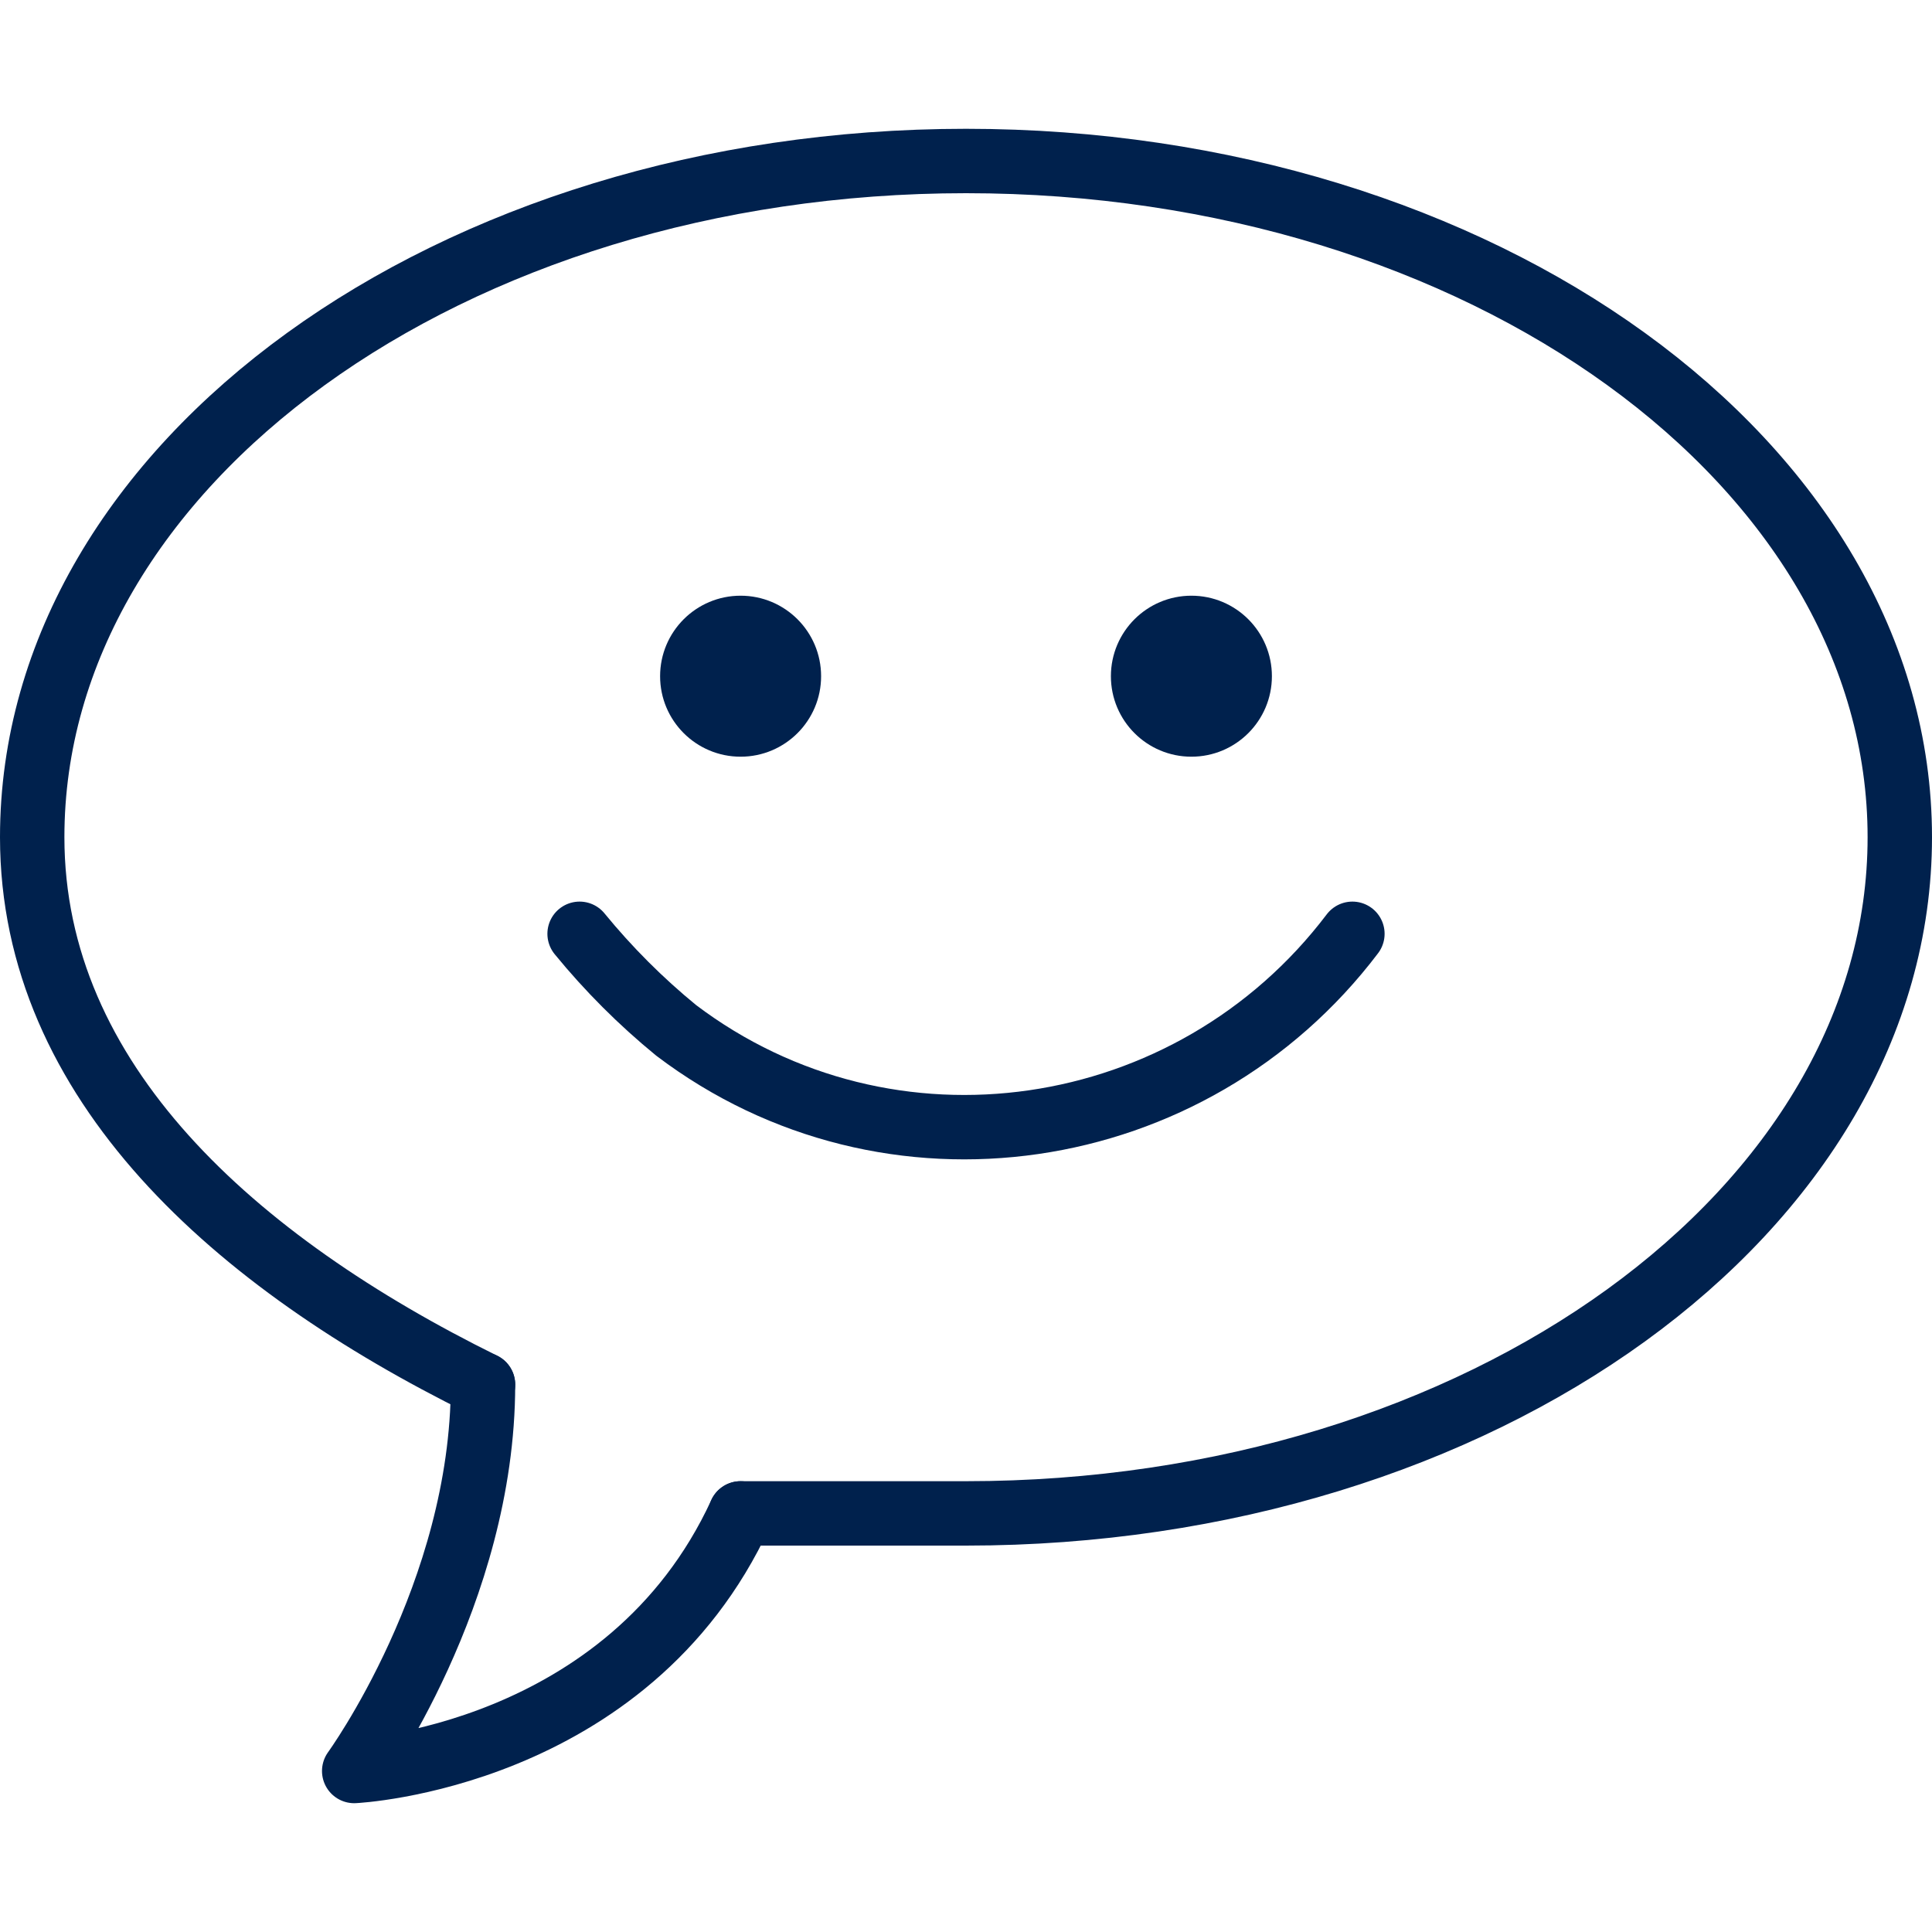
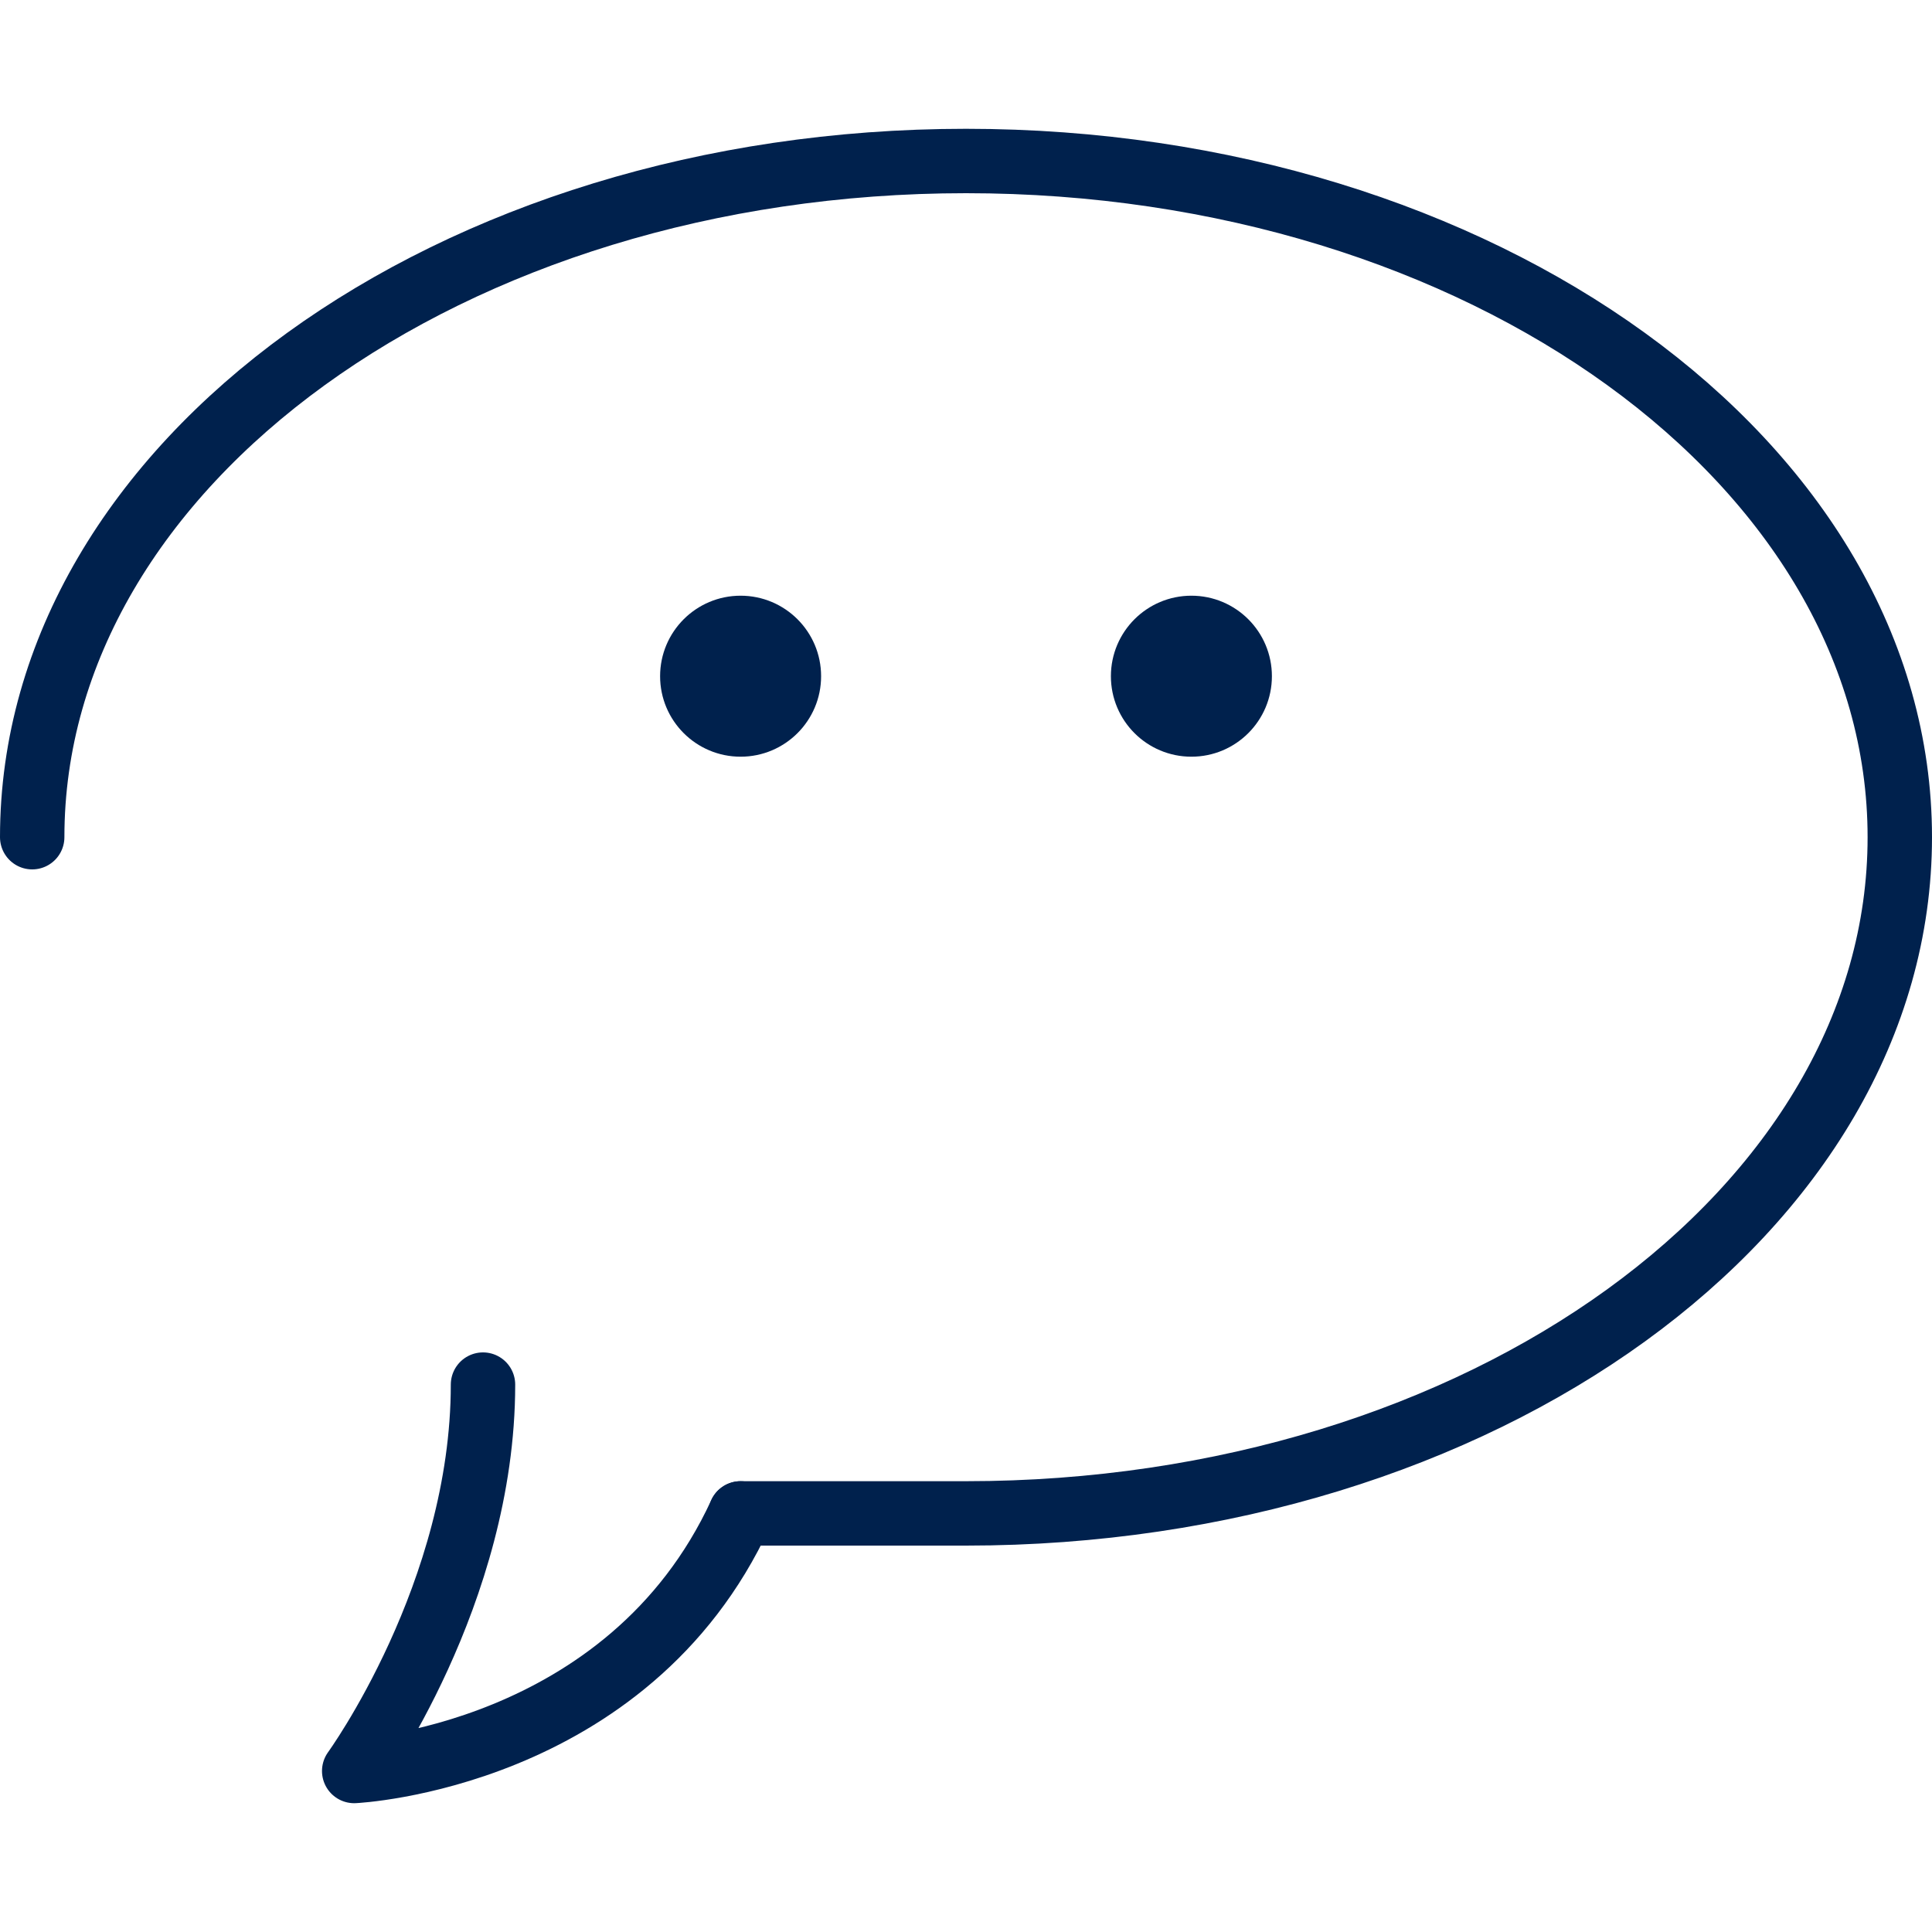
<svg xmlns="http://www.w3.org/2000/svg" version="1.1" id="Layer_1" x="0px" y="0px" viewBox="0 0 60 60" style="enable-background:new 0 0 60 60;" xml:space="preserve">
  <style type="text/css">
	.st0{fill:none;stroke:#00214D;stroke-width:2;stroke-linecap:round;stroke-linejoin:round;}
	.st1{fill:#00214D;stroke:#00214D;stroke-miterlimit:10;}
</style>
  <g id="Bg">
</g>
  <g>
-     <path id="Path_23922" class="st0" d="M23,47h7c16,0,29-9.4,29-21S46,5,30,5S1,14.4,1,26c0,7.6,6.3,13.2,14,17" />
+     <path id="Path_23922" class="st0" d="M23,47h7c16,0,29-9.4,29-21S46,5,30,5S1,14.4,1,26" />
    <path id="Path_23923" class="st0" d="M15,43c0,6.5-4,12-4,12s8.5-0.4,12-8" />
    <circle id="Ellipse_17" class="st1" cx="37" cy="21" r="2" />
    <circle id="Ellipse_18" class="st1" cx="23" cy="21" r="2" />
-     <path id="Path_23924" class="st0" d="M42,29c-5,6.6-14.4,8-21,3c-1.1-0.9-2.1-1.9-3-3" />
  </g>
</svg>